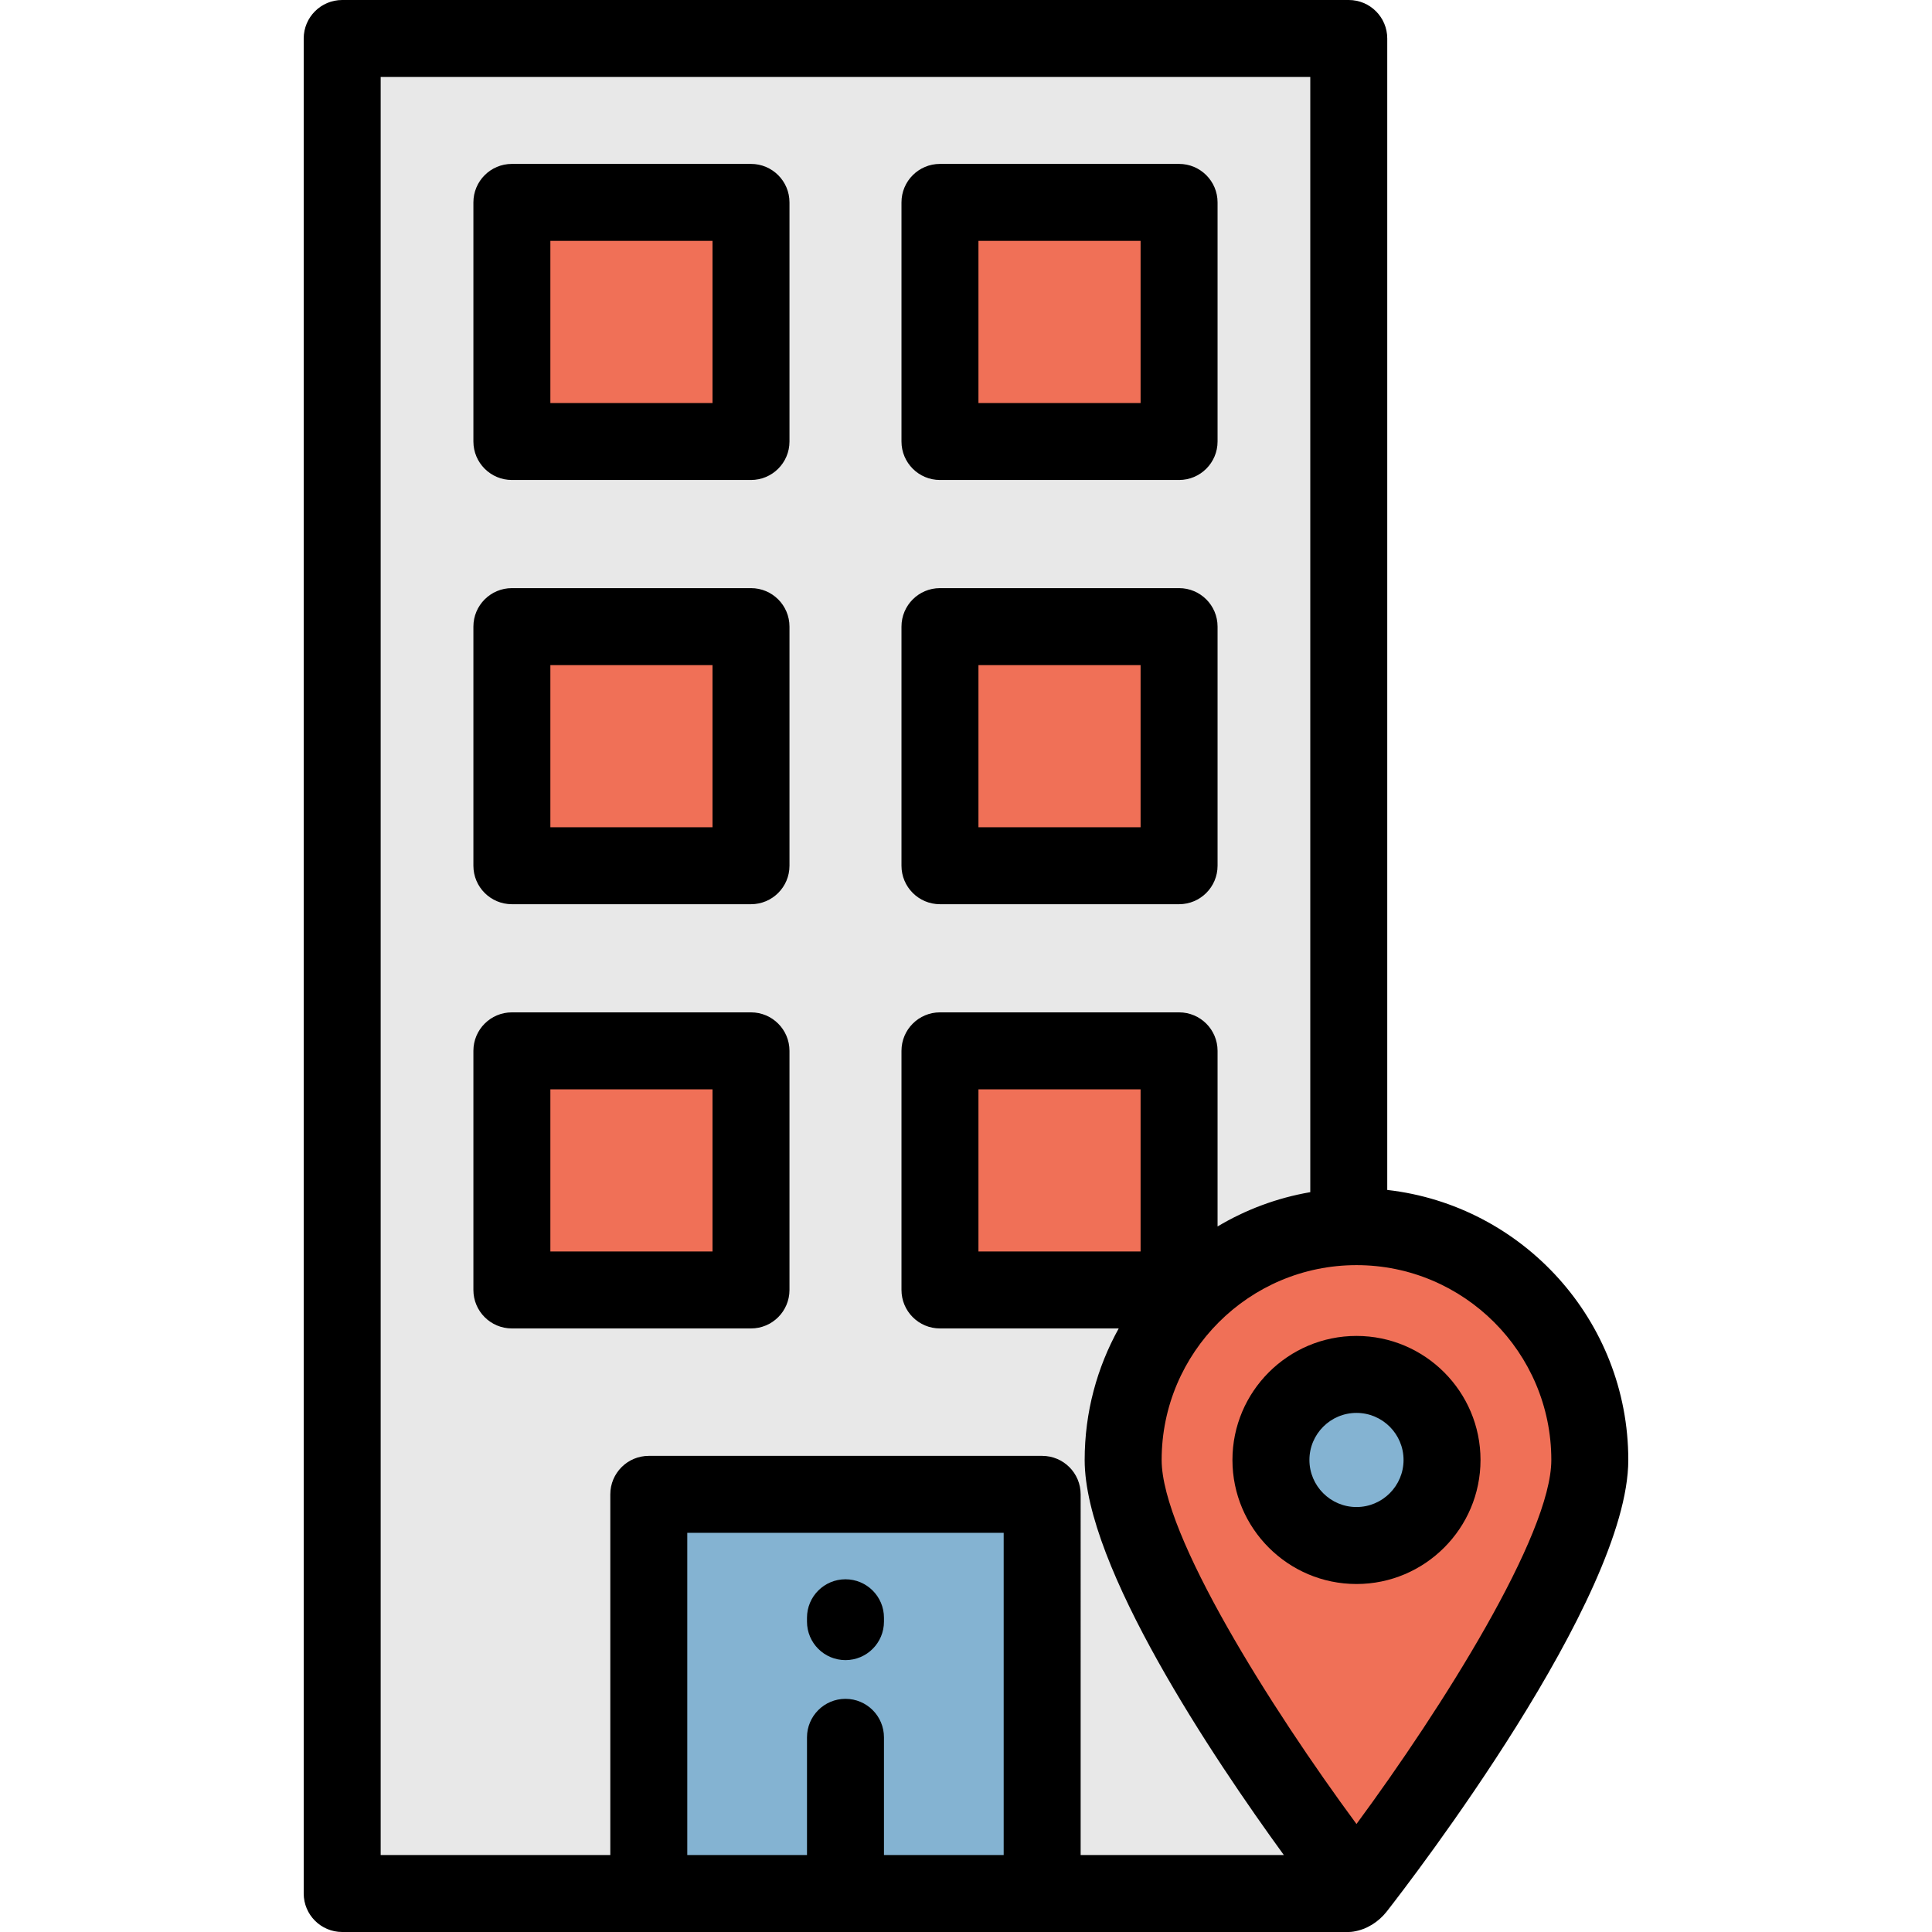
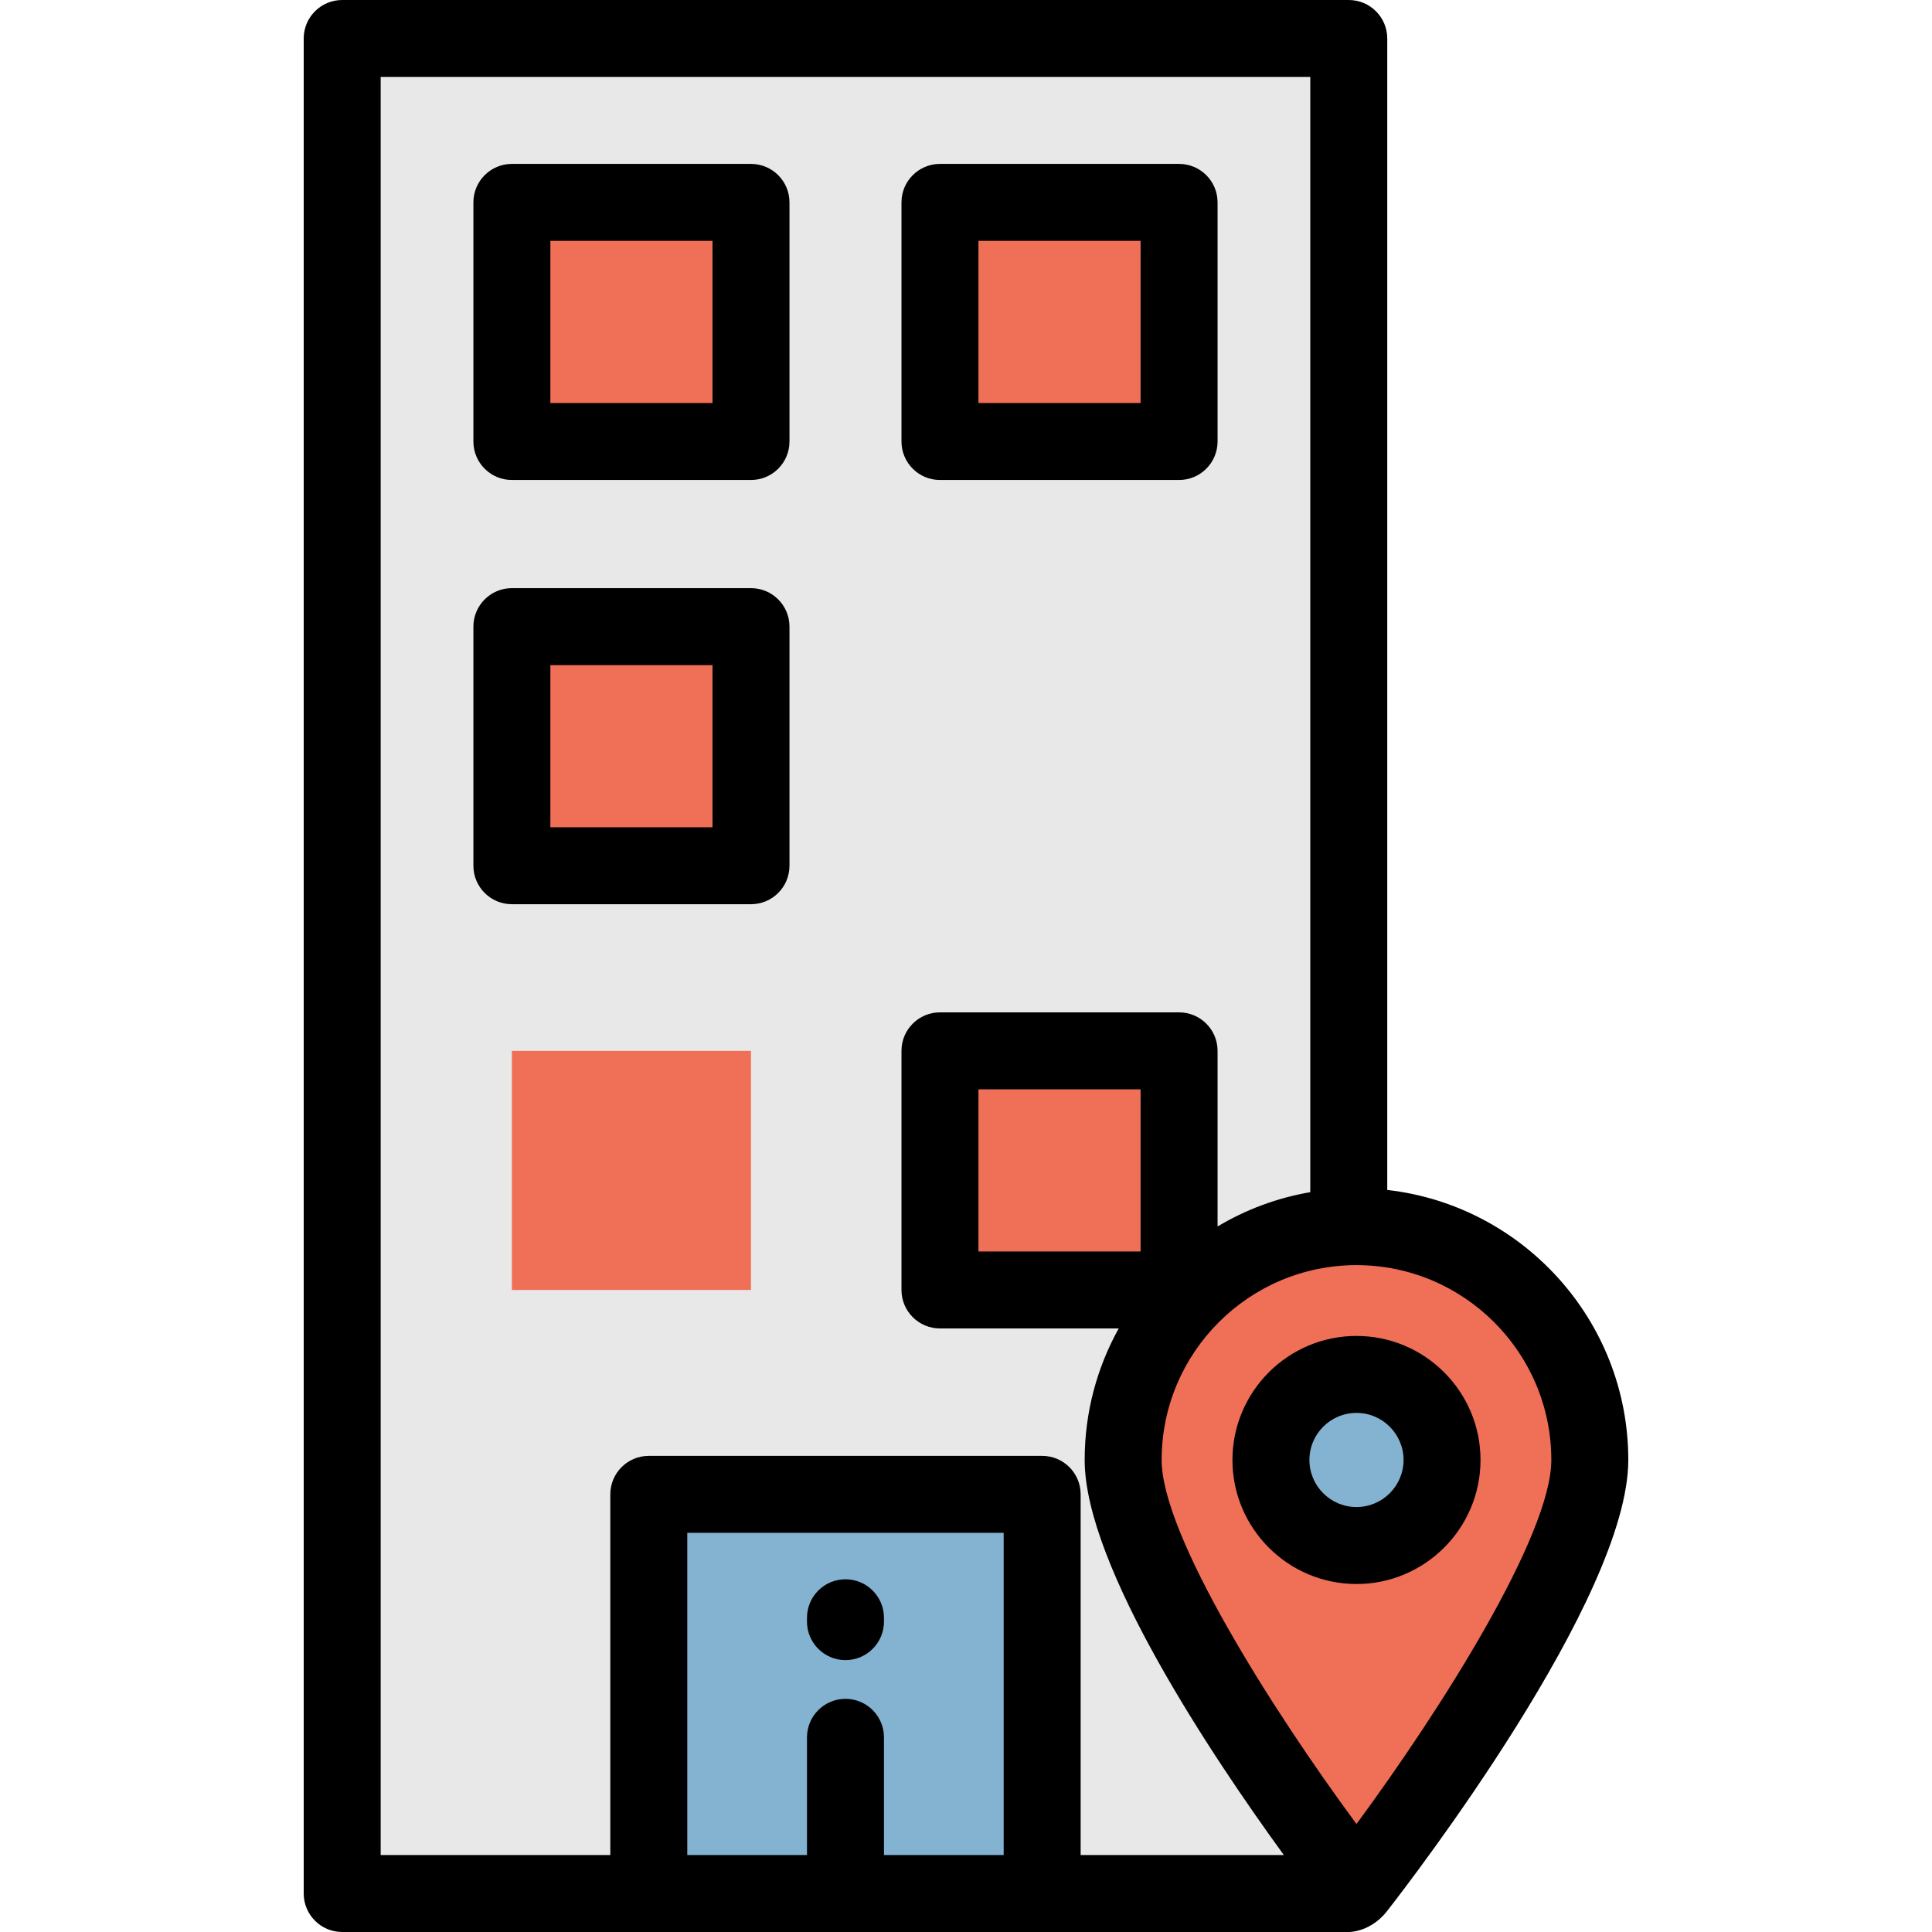
<svg xmlns="http://www.w3.org/2000/svg" version="1.1" id="Layer_1" viewBox="0 0 512 512" xml:space="preserve">
  <rect x="90.681" y="10.199" style="fill:#E8E8E8;" width="266.75" height="491.602" />
  <g>
    <rect x="135.649" y="53.636" style="fill:#F07057;" width="63.368" height="63.368" />
    <rect x="249.105" y="53.636" style="fill:#F07057;" width="63.368" height="63.368" />
    <rect x="135.649" y="166.063" style="fill:#F07057;" width="63.368" height="63.368" />
-     <rect x="249.105" y="166.063" style="fill:#F07057;" width="63.368" height="63.368" />
    <rect x="135.649" y="278.489" style="fill:#F07057;" width="63.368" height="63.368" />
    <rect x="249.105" y="278.489" style="fill:#F07057;" width="63.368" height="63.368" />
  </g>
  <rect x="171.938" y="396.025" style="fill:#84B3D2;" width="104.246" height="105.786" />
  <path style="fill:#F07057;" d="M421.315,386.907c0,34.15-61.834,113.361-61.834,113.361s-61.834-79.212-61.834-113.361  s27.684-61.834,61.834-61.834S421.315,352.757,421.315,386.907z" />
  <circle style="fill:#84B3D2;" cx="359.481" cy="386.907" r="22.673" />
  <path d="M135.655,127.201h63.367c5.633,0,10.199-4.566,10.199-10.199V53.636c0-5.633-4.566-10.199-10.199-10.199h-63.367  c-5.633,0-10.199,4.566-10.199,10.199v63.367C125.455,122.635,130.021,127.201,135.655,127.201z M145.854,63.835h42.968v42.968  h-42.968V63.835z" />
  <path d="M249.101,127.201h63.367c5.633,0,10.199-4.566,10.199-10.199V53.636c0-5.633-4.566-10.199-10.199-10.199h-63.367  c-5.633,0-10.199,4.566-10.199,10.199v63.367C238.902,122.635,243.468,127.201,249.101,127.201z M259.3,63.835h42.968v42.968H259.3  V63.835z" />
  <path d="M135.655,239.626h63.367c5.633,0,10.199-4.566,10.199-10.199V166.06c0-5.633-4.566-10.199-10.199-10.199h-63.367  c-5.633,0-10.199,4.566-10.199,10.199v63.367C125.455,235.06,130.021,239.626,135.655,239.626z M145.854,176.26h42.968v42.968  h-42.968V176.26z" />
-   <path d="M249.101,239.626h63.367c5.633,0,10.199-4.566,10.199-10.199V166.06c0-5.633-4.566-10.199-10.199-10.199h-63.367  c-5.633,0-10.199,4.566-10.199,10.199v63.367C238.902,235.06,243.468,239.626,249.101,239.626z M259.3,176.26h42.968v42.968H259.3  V176.26z" />
-   <path d="M199.021,352.051c5.633,0,10.199-4.566,10.199-10.199v-63.367c0-5.633-4.566-10.199-10.199-10.199h-63.367  c-5.633,0-10.199,4.566-10.199,10.199v63.367c0,5.633,4.566,10.199,10.199,10.199H199.021z M145.854,288.684h42.968v42.968h-42.968  V288.684z" />
  <path d="M357.438,512c0.396,0,0.824-0.042,1.267-0.113c3.47-0.559,6.578-2.516,8.76-5.272c0.019-0.024,0.038-0.048,0.056-0.071  c6.55-8.391,63.993-83.035,63.993-119.638c0-36.961-27.986-67.493-63.878-71.559V10.199C367.636,4.566,363.07,0,357.437,0H90.685  c-5.633,0-10.199,4.566-10.199,10.199v491.602c0,5.633,4.566,10.199,10.199,10.199H357.438z M411.116,386.907  c0,19.848-28.992,65.769-51.635,96.475c-22.642-30.698-51.632-76.609-51.632-96.475c0-28.471,23.162-51.634,51.633-51.634  C387.952,335.272,411.116,358.436,411.116,386.907z M302.269,331.653H259.3v-42.968h42.968V331.653z M100.884,20.398h246.355  v295.537c-8.842,1.521-17.138,4.649-24.572,9.089v-46.539c0-5.633-4.566-10.199-10.199-10.199h-63.367  c-5.633,0-10.199,4.566-10.199,10.199v63.367c0,5.633,4.566,10.199,10.199,10.199h47.37c-5.74,10.336-9.022,22.218-9.022,34.856  c0,28.22,34.142,79.048,52.783,104.695h-53.848V396.02c0-5.633-4.566-10.199-10.199-10.199H171.937  c-5.633,0-10.199,4.566-10.199,10.199v95.582h-60.854V20.398z M234.26,491.602v-31.193c0-5.633-4.566-10.199-10.199-10.199  c-5.633,0-10.199,4.566-10.199,10.199v31.193h-31.726v-85.383h83.85v85.383H234.26z" />
  <path d="M326.61,386.907c0,18.125,14.746,32.871,32.871,32.871s32.871-14.746,32.871-32.871s-14.746-32.871-32.871-32.871  S326.61,368.781,326.61,386.907z M371.955,386.907c0,6.877-5.595,12.473-12.473,12.473c-6.877,0-12.473-5.595-12.473-12.473  c0-6.877,5.595-12.473,12.473-12.473C366.359,374.434,371.955,380.028,371.955,386.907z" />
  <path d="M224.061,418.526c-5.633,0-10.199,4.566-10.199,10.199v1.022c0,5.633,4.566,10.199,10.199,10.199  c5.633,0,10.199-4.566,10.199-10.199v-1.022C234.26,423.093,229.694,418.526,224.061,418.526z" />
</svg>